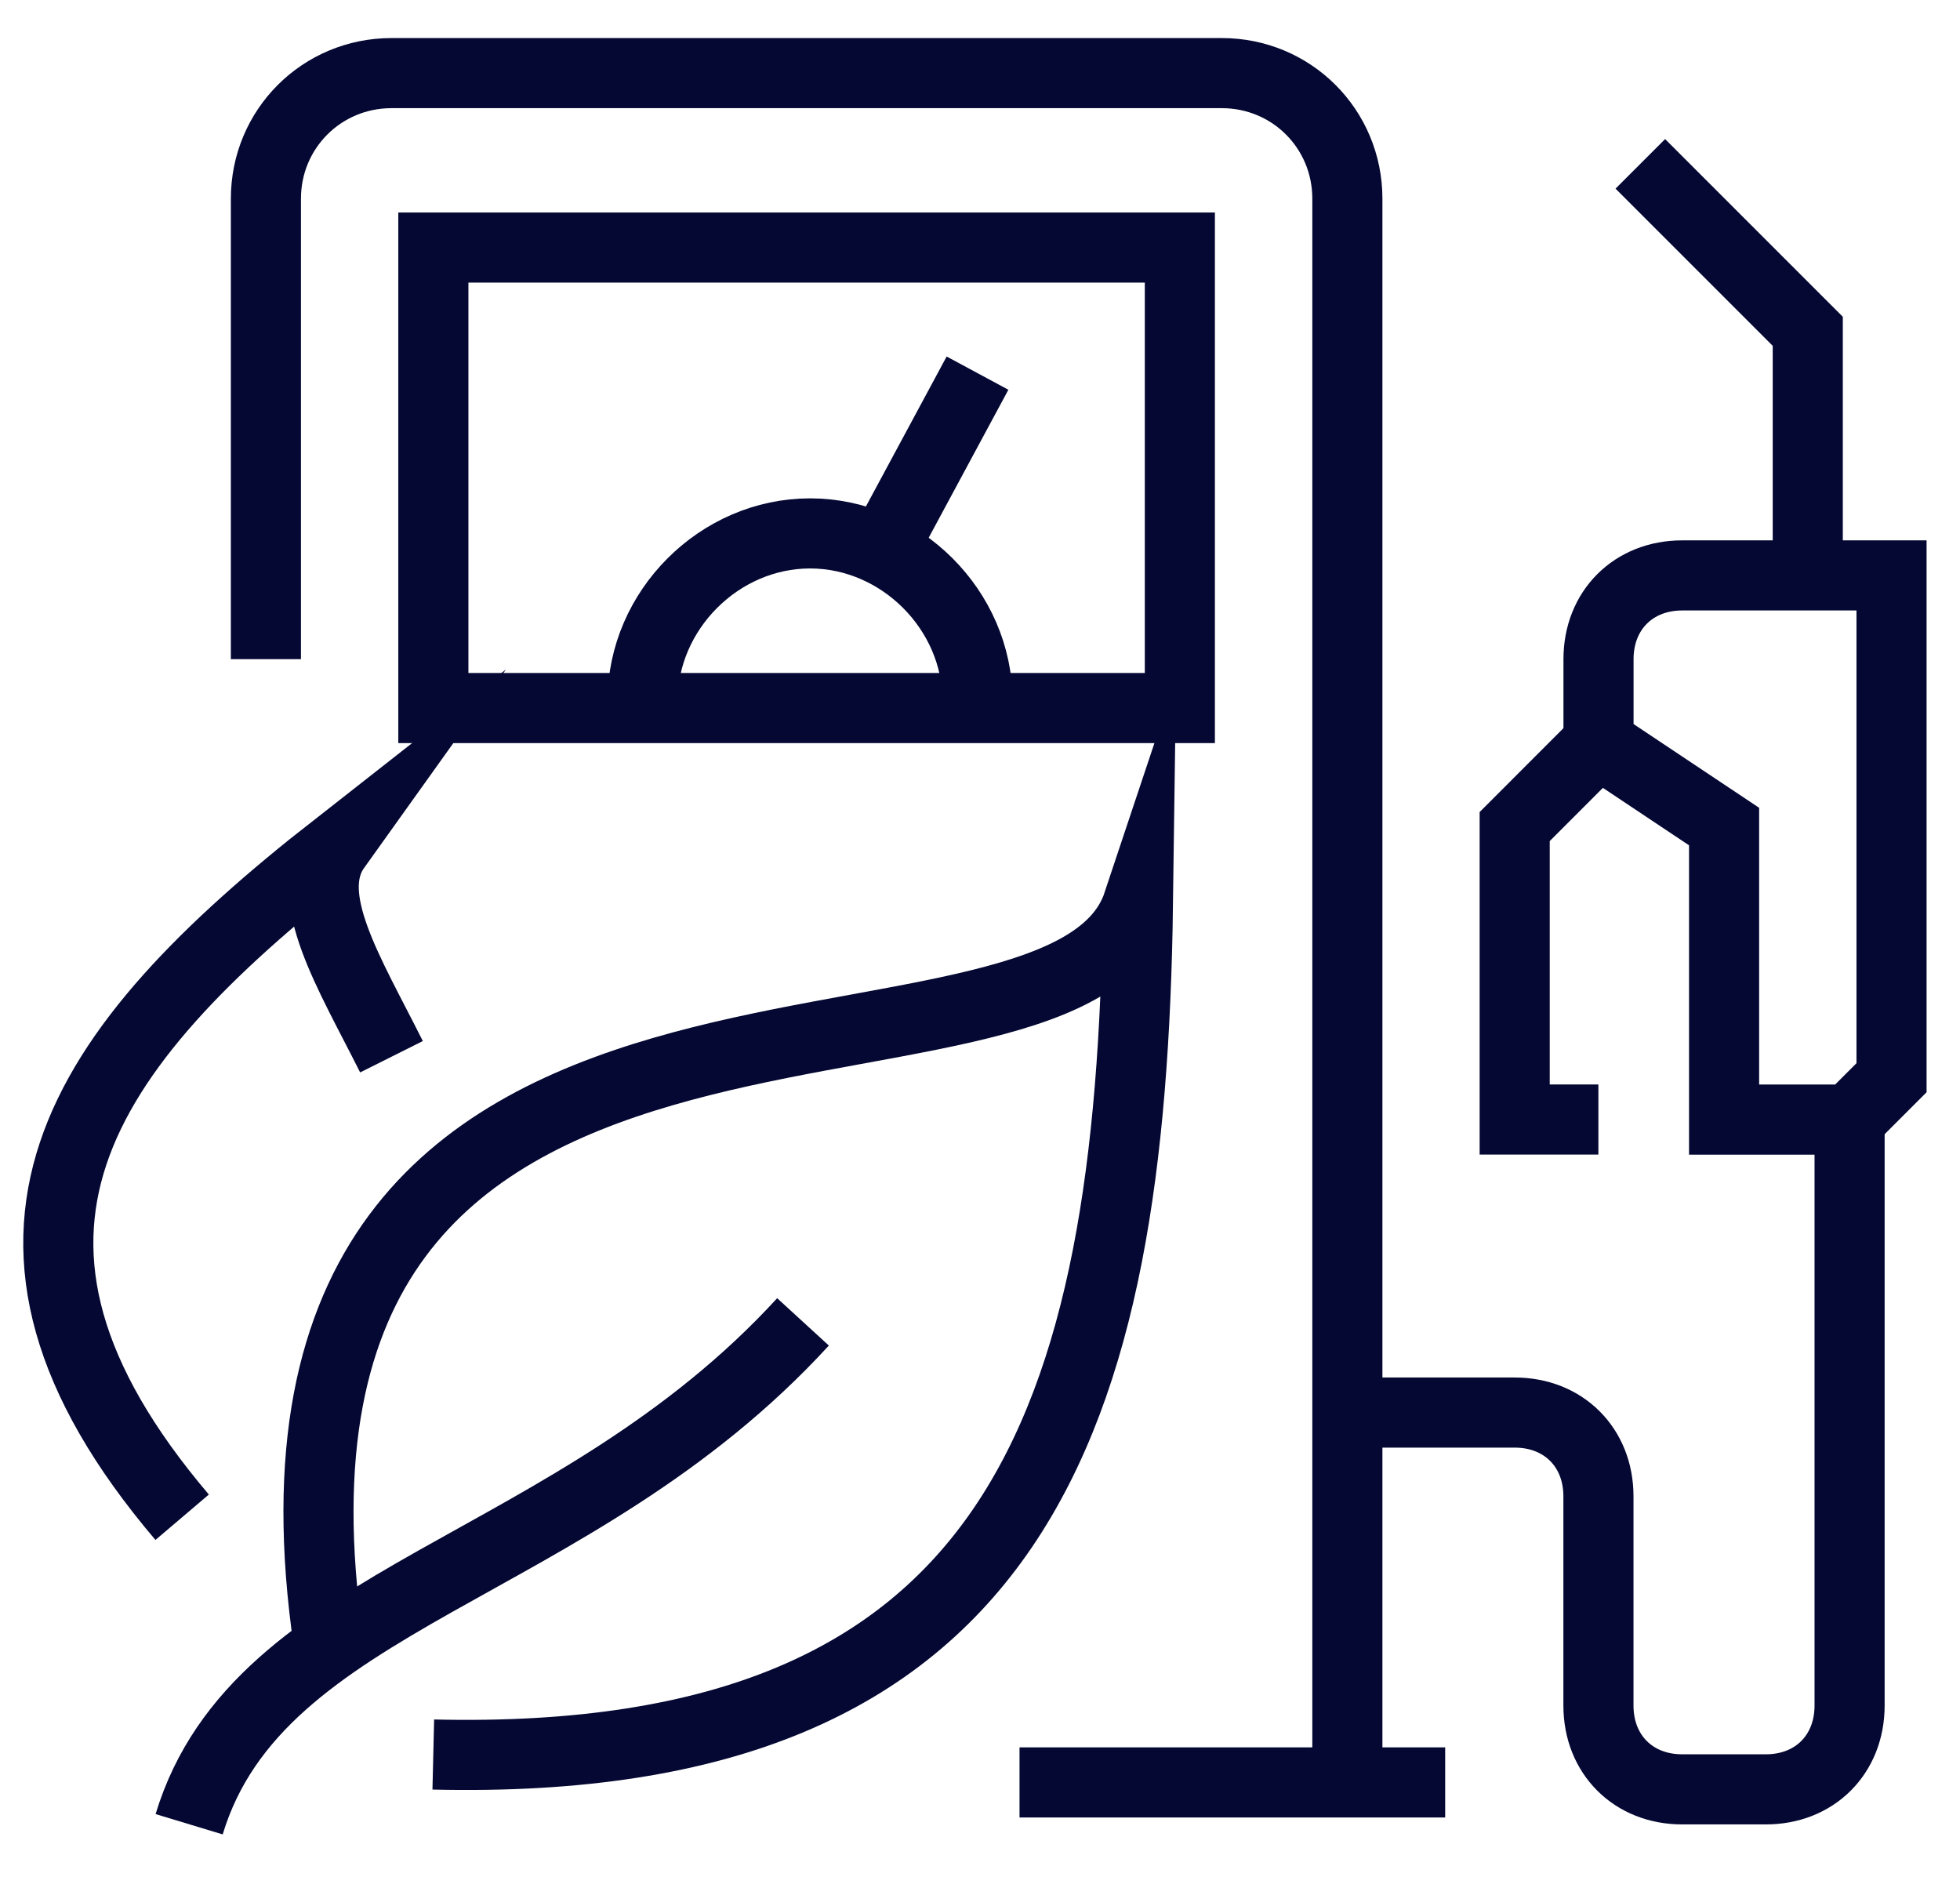
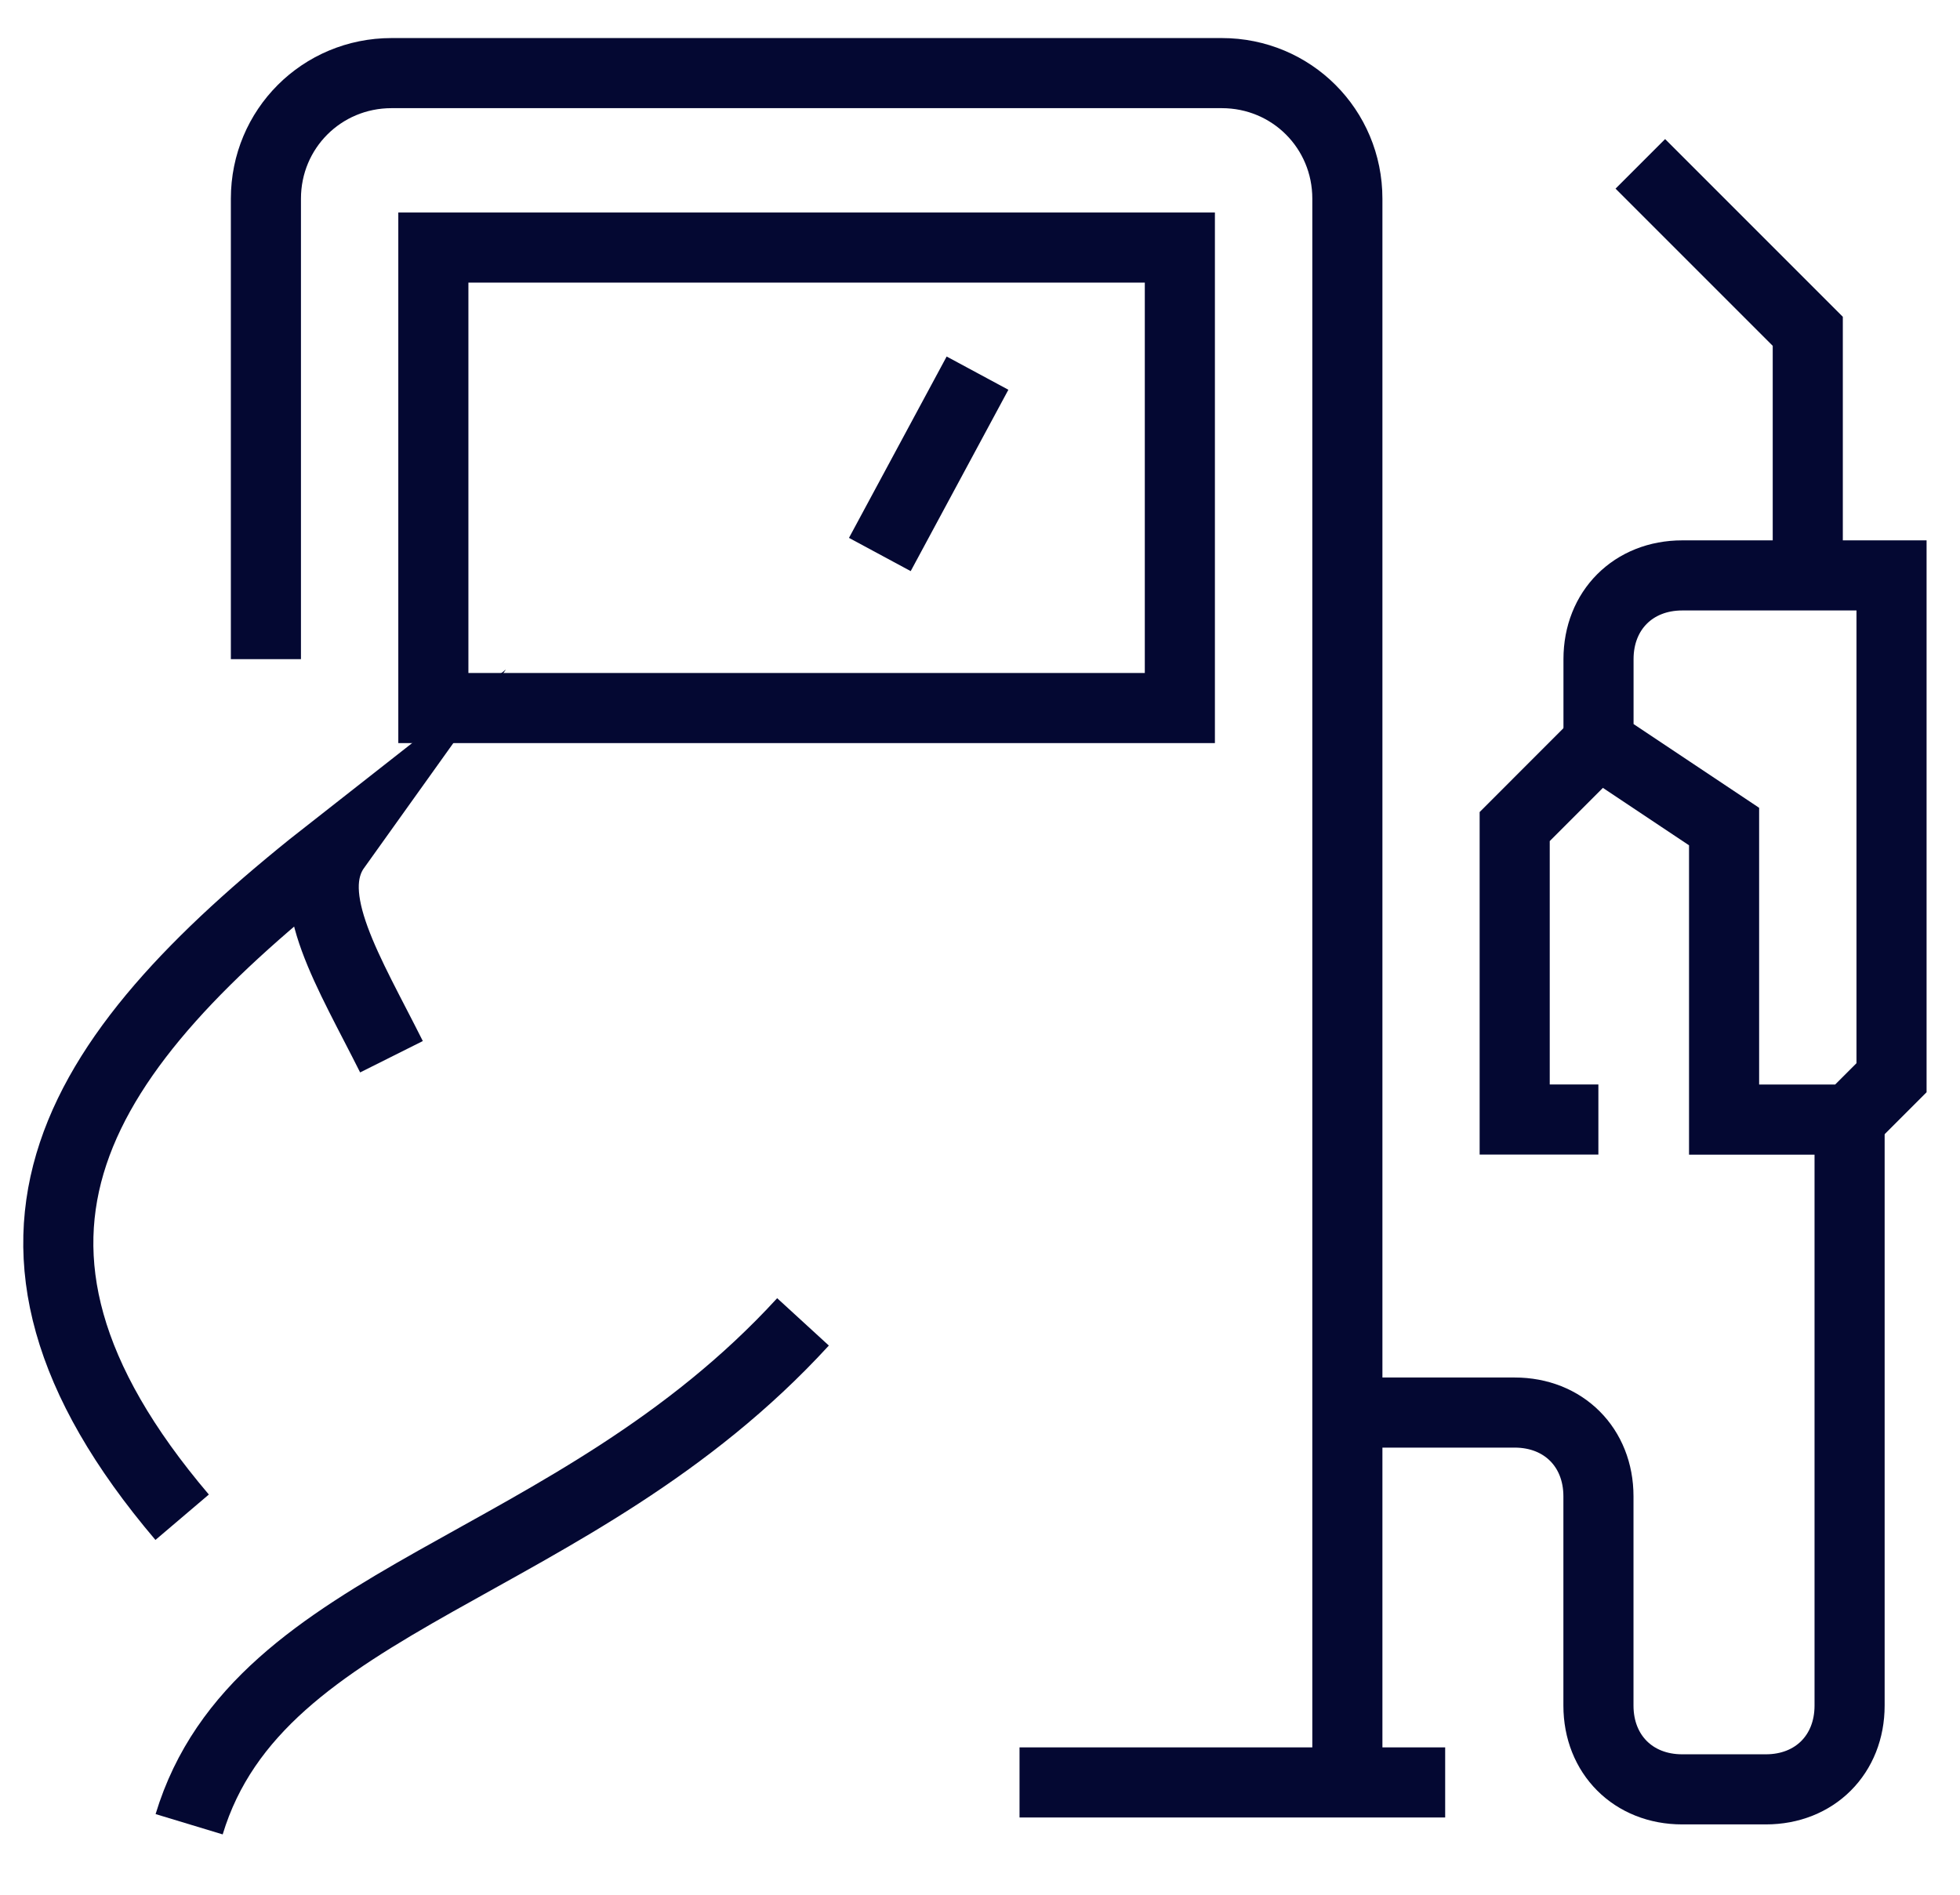
<svg xmlns="http://www.w3.org/2000/svg" width="30" height="29" viewBox="0 0 30 29" fill="none">
  <path d="M4.07 10.089V3.041C4.07 1.973 4.925 1.119 5.993 1.119H18.701C19.769 1.119 20.623 1.973 20.623 3.041V27.281" stroke="#040832" stroke-width="1.073" stroke-miterlimit="10" />
  <path d="M15.605 27.281H22.12" stroke="#040832" stroke-width="1.073" stroke-miterlimit="10" />
  <path d="M24.465 17.135H23.184V12.651L24.465 11.369" stroke="#040832" stroke-width="1.073" stroke-miterlimit="10" />
  <path d="M28.952 8.807H25.748C25.001 8.807 24.467 9.341 24.467 10.088V11.369L26.389 12.651V17.136H28.311L28.952 16.495V8.807Z" stroke="#040832" stroke-width="1.073" stroke-miterlimit="10" />
  <path d="M25.107 2.508L27.67 5.071V8.808" stroke="#040832" stroke-width="1.073" stroke-miterlimit="10" />
  <path d="M20.621 21.62H23.184C23.932 21.62 24.466 22.154 24.466 22.902V26.105C24.466 26.853 25 27.387 25.747 27.387H27.029C27.776 27.387 28.31 26.853 28.31 26.105V17.242" stroke="#040832" stroke-width="1.073" stroke-miterlimit="10" />
  <path d="M2.895 27.921C3.962 24.397 8.768 24.077 12.291 20.232" stroke="#040832" stroke-width="1.073" stroke-miterlimit="10" />
-   <path d="M5.03 25.145C3.322 13.399 16.243 17.35 17.418 13.826C17.311 21.728 15.603 27.067 6.632 26.854" stroke="#040832" stroke-width="1.073" stroke-miterlimit="10" />
  <path d="M5.992 16.174C5.351 14.893 4.603 13.718 5.137 12.971C1.186 16.067 -0.843 18.951 2.788 23.222" stroke="#040832" stroke-width="1.073" stroke-miterlimit="10" />
  <path d="M18.059 3.789H6.633V10.837H18.059V3.789Z" stroke="#040832" stroke-width="1.073" stroke-miterlimit="10" />
  <path d="M13.467 8.487L14.962 5.711" stroke="#040832" stroke-width="1.073" stroke-miterlimit="10" />
-   <path d="M14.962 10.727C14.962 9.339 13.787 8.164 12.399 8.164C11.011 8.164 9.836 9.339 9.836 10.727" stroke="#040832" stroke-width="1.073" stroke-miterlimit="10" />
</svg>